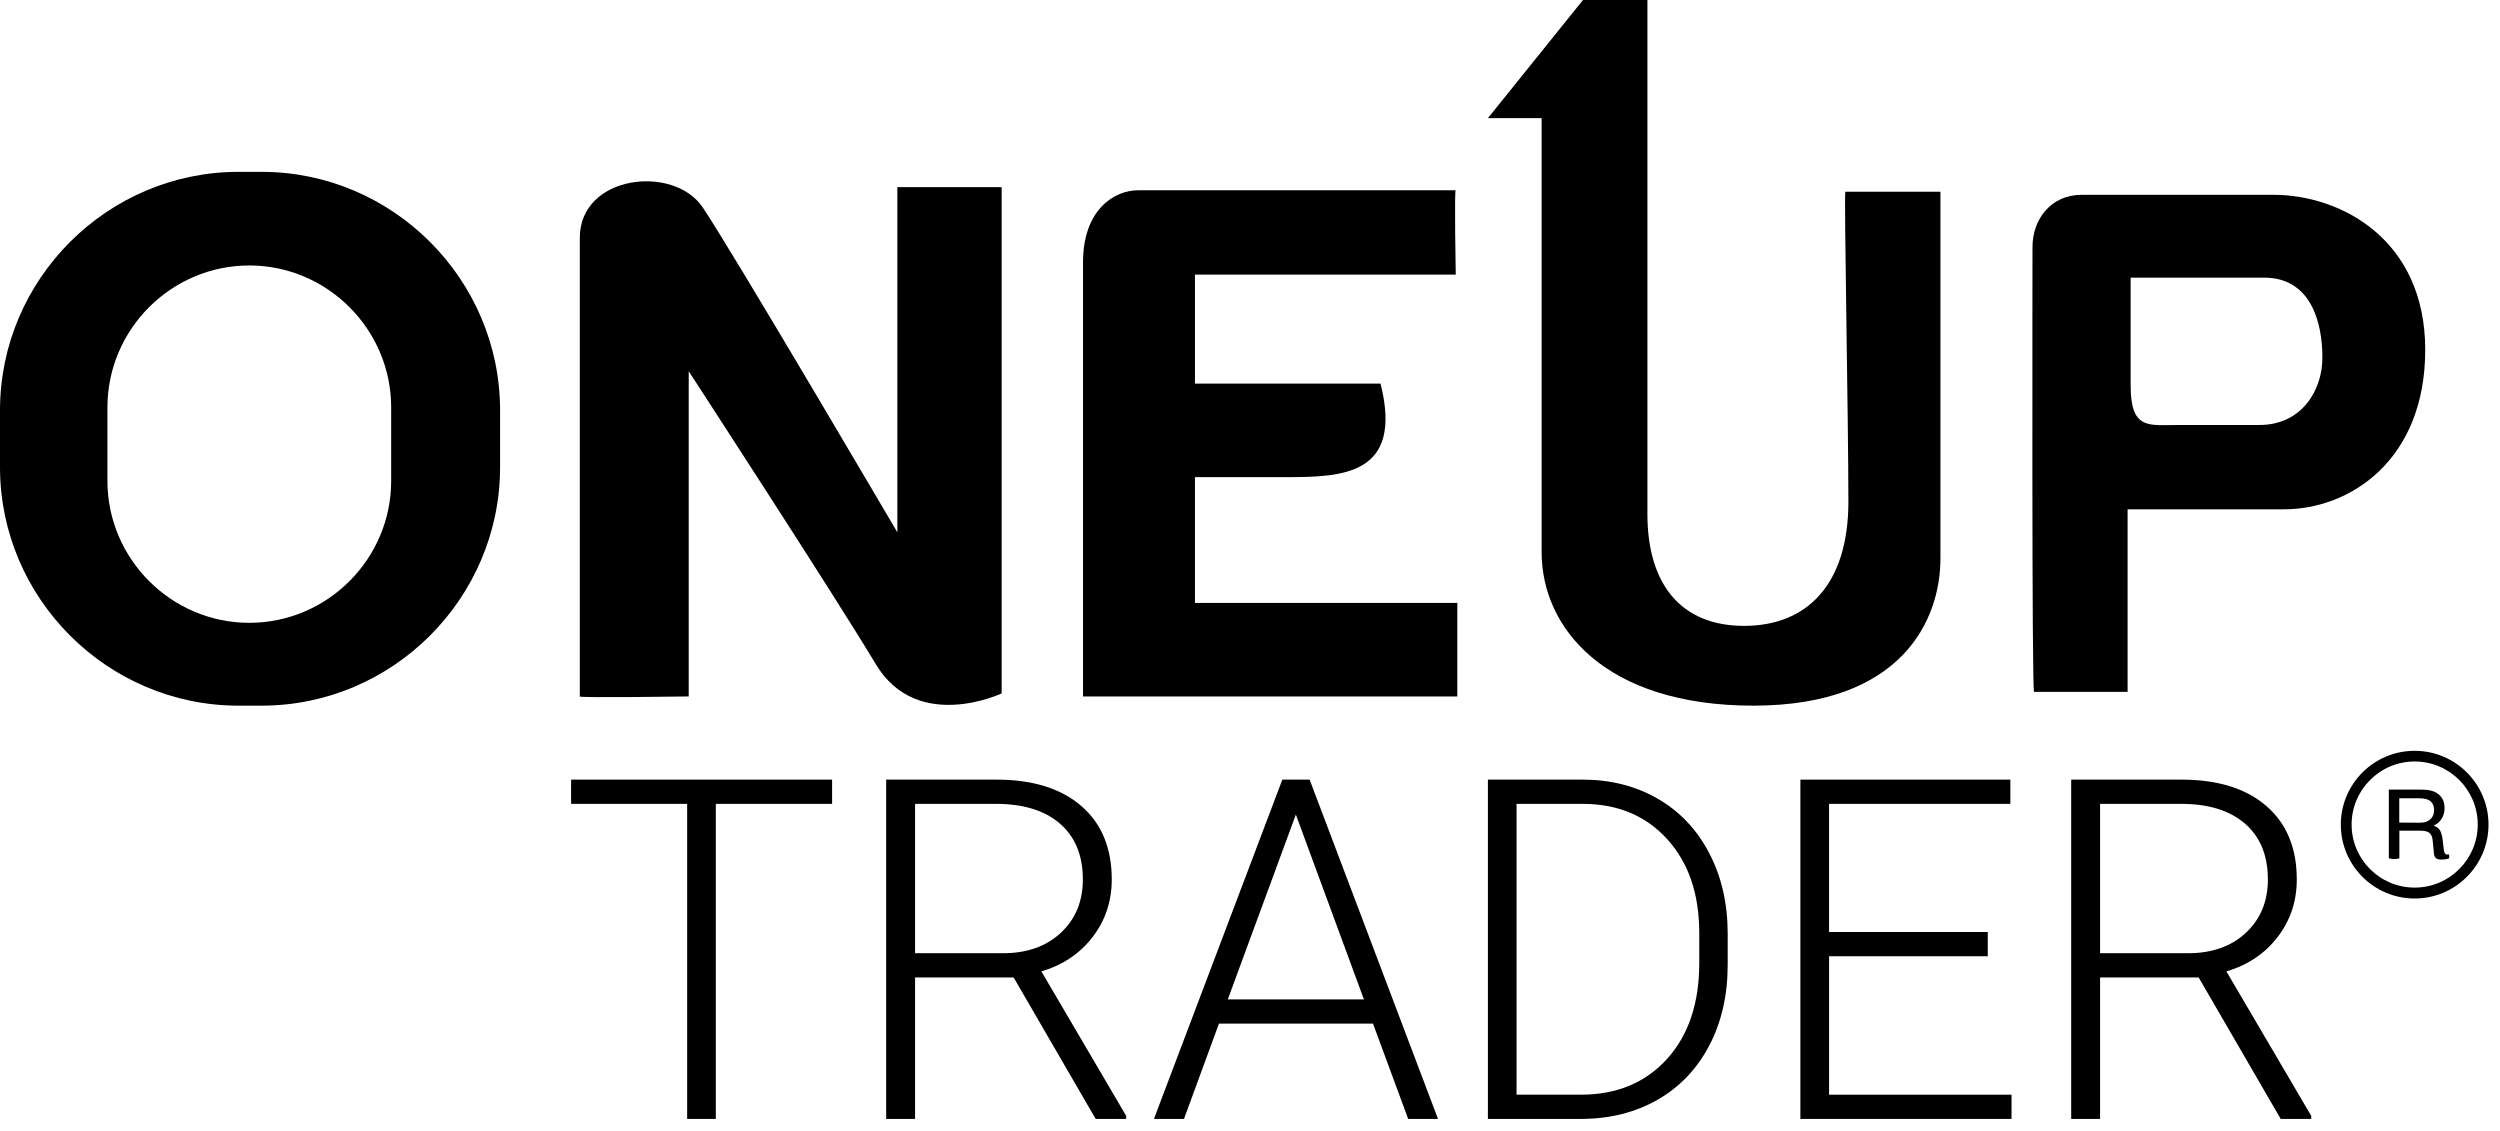
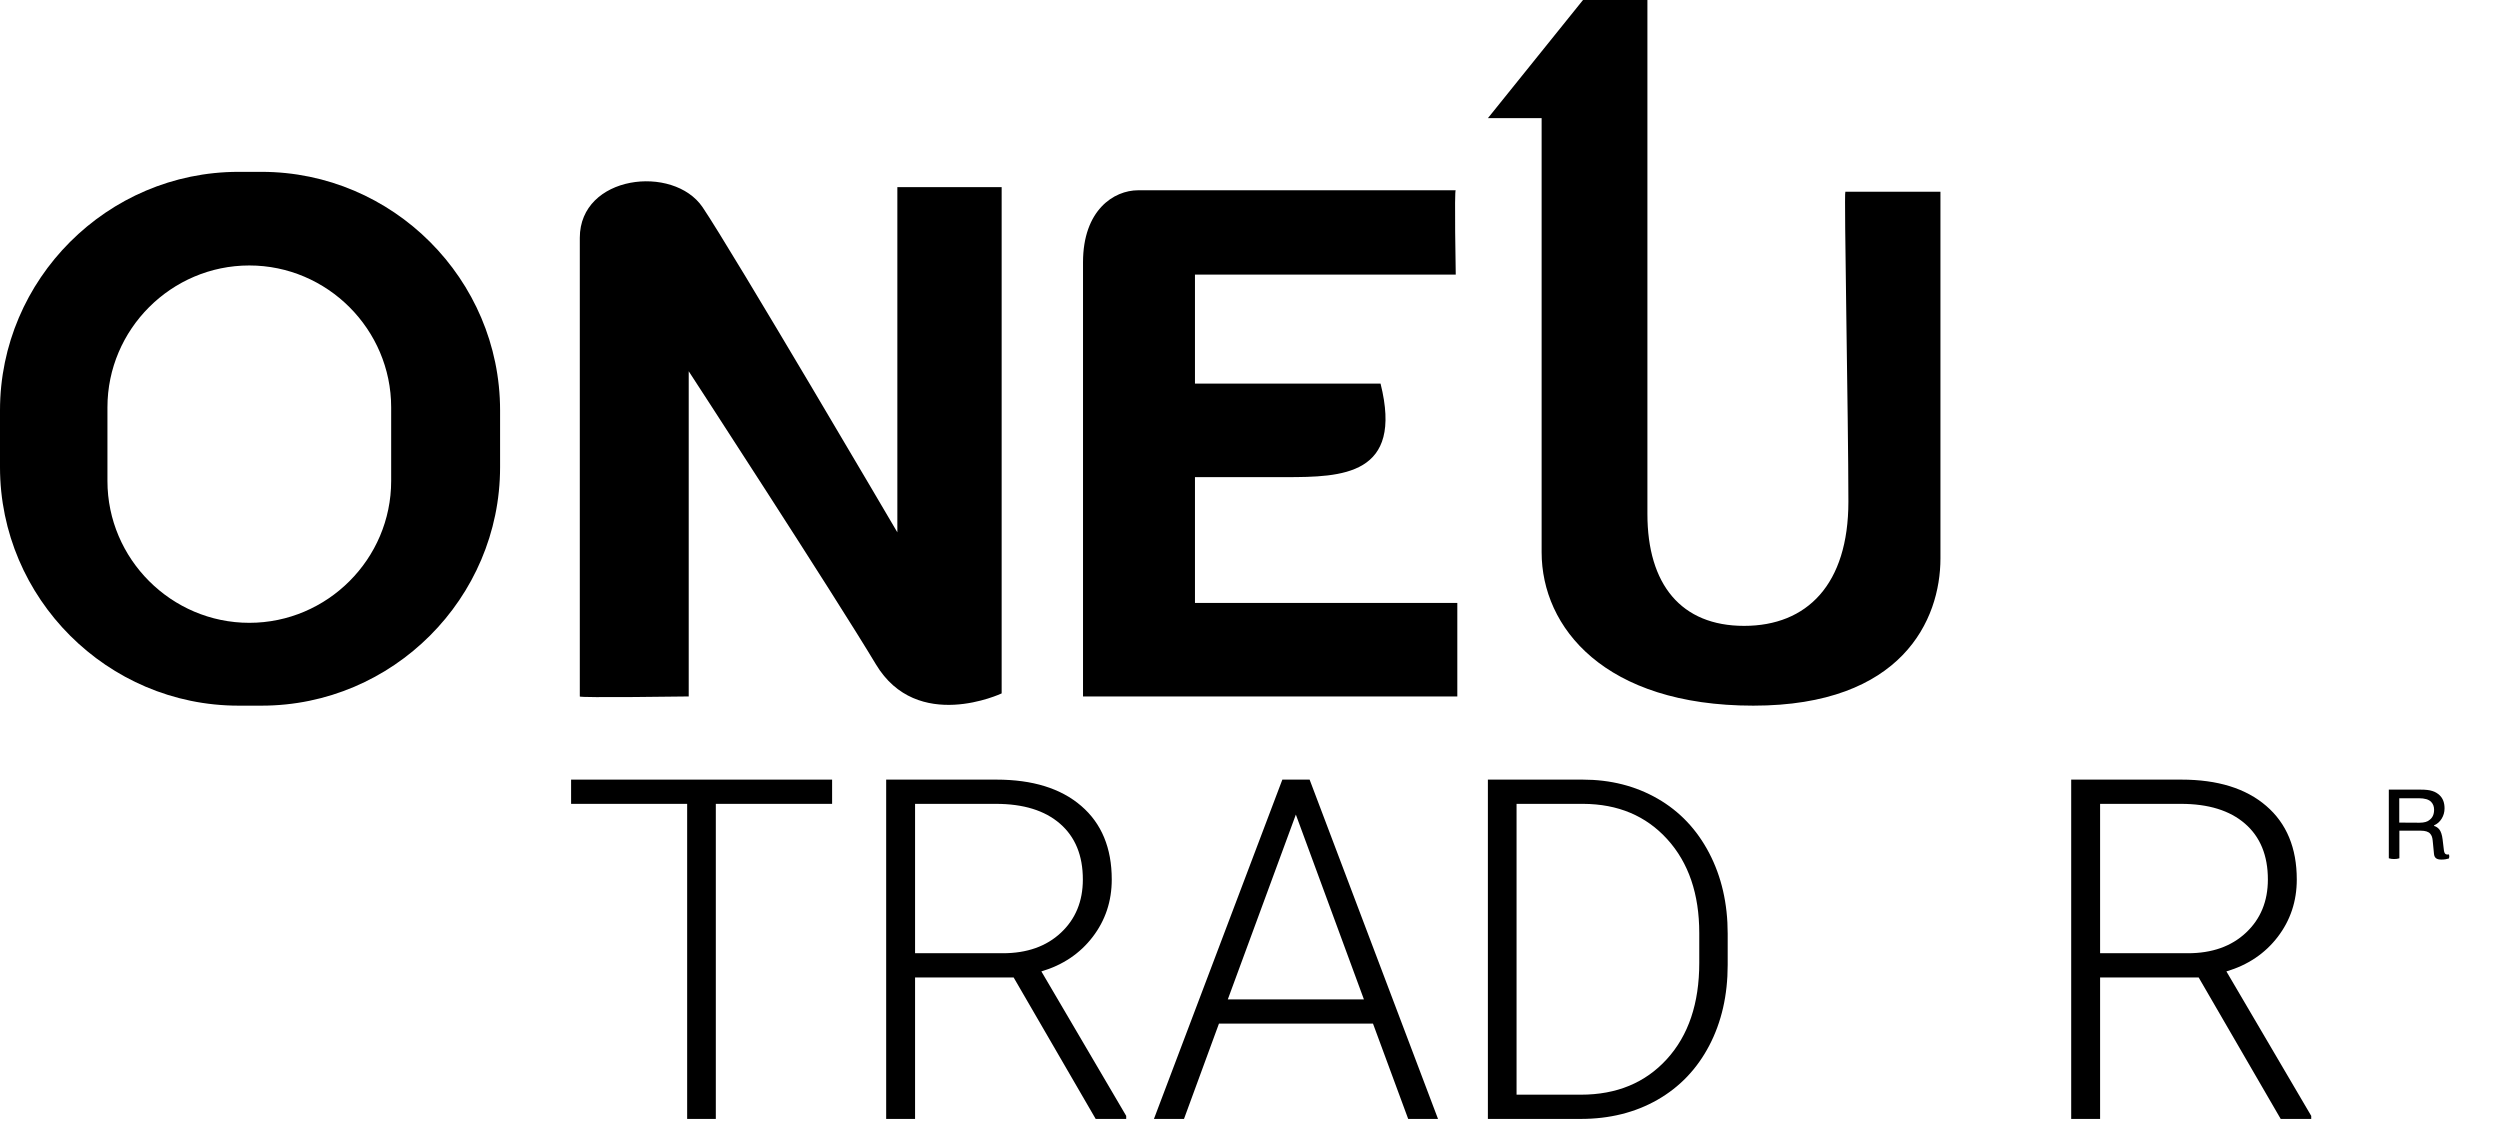
<svg xmlns="http://www.w3.org/2000/svg" width="703" height="318" viewBox="0 0 703 318" fill="none">
  <g clip-path="url(#clip0_3116_35)">
    <path d="M73.553 48.324H67.073C30.188 48.324 0 78.511 0 115.396V131.359C0 168.246 30.188 198.431 67.072 198.431H73.552C110.438 198.431 140.624 168.245 140.624 131.359V115.396C140.625 78.511 110.438 48.324 73.553 48.324ZM109.996 135.246C109.996 157.199 92.033 175.137 70.104 175.137C48.179 175.137 30.212 157.174 30.212 135.246V114.541C30.212 92.592 48.177 74.65 70.104 74.65C92.031 74.65 109.996 92.621 109.996 114.541V135.246Z" fill="black" />
    <path d="M163.041 195.841C163.041 195.841 163.041 84.549 163.041 66.879C163.041 49.205 189.342 46.176 197.554 58.252C205.745 70.328 252.335 149.69 252.335 149.69V52.627H281.666V194.985C281.666 194.985 257.93 206.209 246.297 186.797C234.661 167.385 193.668 104.395 193.668 104.395V195.84C193.666 195.841 162.624 196.281 163.041 195.841Z" fill="black" />
    <path d="M409.356 53.505C409.356 53.505 326.955 53.505 320.064 53.505C313.173 53.505 304.544 59.107 304.544 73.772C304.544 88.437 304.544 195.841 304.544 195.841H409.797V169.54H336.025V134.17C336.025 134.17 345.509 134.17 361.47 134.17C377.434 134.17 394.69 133.732 388.211 107.869C364.478 107.869 336.024 107.869 336.024 107.869V77.216H409.356C409.356 77.216 408.917 53.066 409.356 53.505Z" fill="black" />
    <path d="M518.913 53.921H545.653C545.653 53.921 545.653 139.765 545.653 157.026C545.653 174.283 534.872 198.43 493.024 198.43C451.177 198.43 433.505 176.433 433.505 155.288C433.505 134.146 433.505 33.223 433.505 33.223H418.4L445.141 0H463.252C463.252 0 463.252 130.257 463.252 144.512C463.252 164.359 472.738 175.995 490.435 175.995C508.136 175.995 519.768 164.358 519.768 141.067C519.767 117.773 518.496 53.921 518.913 53.921Z" fill="black" />
-     <path d="M639.273 54.778C620.301 54.778 593.978 54.778 585.349 54.778C576.719 54.778 571.537 61.675 571.537 69.442C571.537 77.216 571.317 193.885 571.975 194.547H598.278V143.218C598.278 143.218 623.725 143.218 642.279 143.218C660.829 143.218 681.975 129.402 681.975 98.361C681.976 67.318 658.238 54.778 639.273 54.778ZM635.384 119.505C623.751 119.505 623.309 119.505 612.945 119.505C604.099 119.505 599.134 121.02 599.134 108.286V78.073C599.134 78.073 623.286 78.073 636.656 78.073C650.03 78.073 653.057 91.004 653.057 100.511C653.083 109.998 647.021 119.505 635.384 119.505Z" fill="black" />
    <path d="M688.737 240.863C688.737 241.05 688.676 241.224 688.616 241.415C688.045 241.595 687.345 241.715 686.498 241.715C685.13 241.715 684.525 241.199 684.434 240.073L684.07 236.35C683.981 235.501 683.827 234.956 683.342 234.405C682.858 233.863 681.978 233.592 680.733 233.592H674.705V241.349C674.249 241.502 673.763 241.561 673.218 241.561C672.673 241.561 672.189 241.502 671.735 241.349V222.043H680.704C682.072 222.043 683.165 222.156 683.981 222.431C684.8 222.676 685.467 223.101 686.044 223.646C686.955 224.527 687.406 225.738 687.406 227.314C687.406 228.371 687.134 229.343 686.587 230.228C686.044 231.106 685.318 231.716 684.468 232.079V232.255C685.077 232.444 685.496 232.708 685.954 233.257C686.377 233.805 686.707 234.749 686.861 236.047L687.227 239.111C687.316 239.897 687.585 240.293 688.256 240.293C688.437 240.293 688.558 240.293 688.651 240.264C688.677 240.446 688.737 240.622 688.737 240.863ZM684.466 227.683C684.466 226.801 684.19 226.067 683.647 225.495C682.978 224.797 681.794 224.468 680.191 224.468H674.671V231.314L680.372 231.347C681.706 231.347 682.646 231.069 683.223 230.532C684.038 229.924 684.466 228.985 684.466 227.683Z" fill="black" />
-     <path d="M679.004 252.66C667.546 252.66 658.238 243.353 658.238 231.892C658.238 220.435 667.549 211.127 679.004 211.127C690.463 211.127 699.77 220.435 699.77 231.892C699.772 243.32 690.465 252.66 679.004 252.66ZM679.004 214.13C669.212 214.13 661.27 222.102 661.27 231.862C661.27 241.655 669.214 249.594 679.004 249.594C688.799 249.594 696.74 241.622 696.74 231.862C696.74 222.102 688.801 214.13 679.004 214.13Z" fill="black" />
    <path d="M233.989 226.044H201.288V314.642H193.228V226.044H160.593V219.228H233.989V226.044Z" fill="black" />
    <path d="M285.037 274.865H257.317V314.642H249.191V219.228H280.188C290.367 219.228 298.317 221.693 304.041 226.626C309.764 231.555 312.625 238.448 312.625 247.31C312.625 253.416 310.833 258.807 307.253 263.473C303.67 268.144 298.864 271.372 292.836 273.161L316.689 313.79V314.643H308.105L285.037 274.865ZM257.317 268.048H282.022C288.794 268.048 294.232 266.124 298.339 262.274C302.445 258.423 304.499 253.435 304.499 247.31C304.499 240.57 302.358 235.34 298.077 231.622C293.795 227.902 287.788 226.045 280.056 226.045H257.317V268.048Z" fill="black" />
    <path d="M386.086 287.84H342.77L332.94 314.642H324.487L360.596 219.228H368.263L404.37 314.642H395.982L386.086 287.84ZM345.26 281.023H383.53L364.395 229.058L345.26 281.023Z" fill="black" />
    <path d="M418.394 314.642V219.228H445.066C452.886 219.228 459.897 221.009 466.101 224.567C472.305 228.13 477.143 233.23 480.617 239.872C484.089 246.513 485.826 254.068 485.826 262.545V271.325C485.826 279.846 484.1 287.405 480.65 293.999C477.198 300.596 472.337 305.687 466.069 309.27C459.799 312.85 452.602 314.642 444.475 314.642H418.394ZM426.456 226.044V307.825H444.542C454.589 307.825 462.651 304.493 468.724 297.823C474.796 291.156 477.833 282.138 477.833 270.772V262.376C477.833 251.401 474.84 242.614 468.855 236.013C462.869 229.409 454.984 226.088 445.198 226.044H426.456Z" fill="black" />
-     <path d="M558.958 268.901H514.332V307.826H565.643V314.642H506.27V219.228H565.315V226.044H514.331V262.083H558.957V268.901H558.958Z" fill="black" />
    <path d="M618.266 274.865H590.546V314.642H582.42V219.228H613.417C623.596 219.228 631.546 221.693 637.27 226.626C642.993 231.555 645.855 238.448 645.855 247.31C645.855 253.416 644.063 258.807 640.483 263.473C636.899 268.144 632.094 271.372 626.065 273.161L649.918 313.79V314.643H641.334L618.266 274.865ZM590.546 268.048H615.251C622.023 268.048 627.461 266.124 631.568 262.274C635.675 258.424 637.728 253.435 637.728 247.31C637.728 240.57 635.587 235.34 631.307 231.622C627.024 227.902 621.018 226.045 613.285 226.045H590.546V268.048Z" fill="black" />
  </g>
  <defs>
    <clipPath id="clip0_3116_35">
      <rect width="703" height="318" fill="white" />
    </clipPath>
  </defs>
</svg>